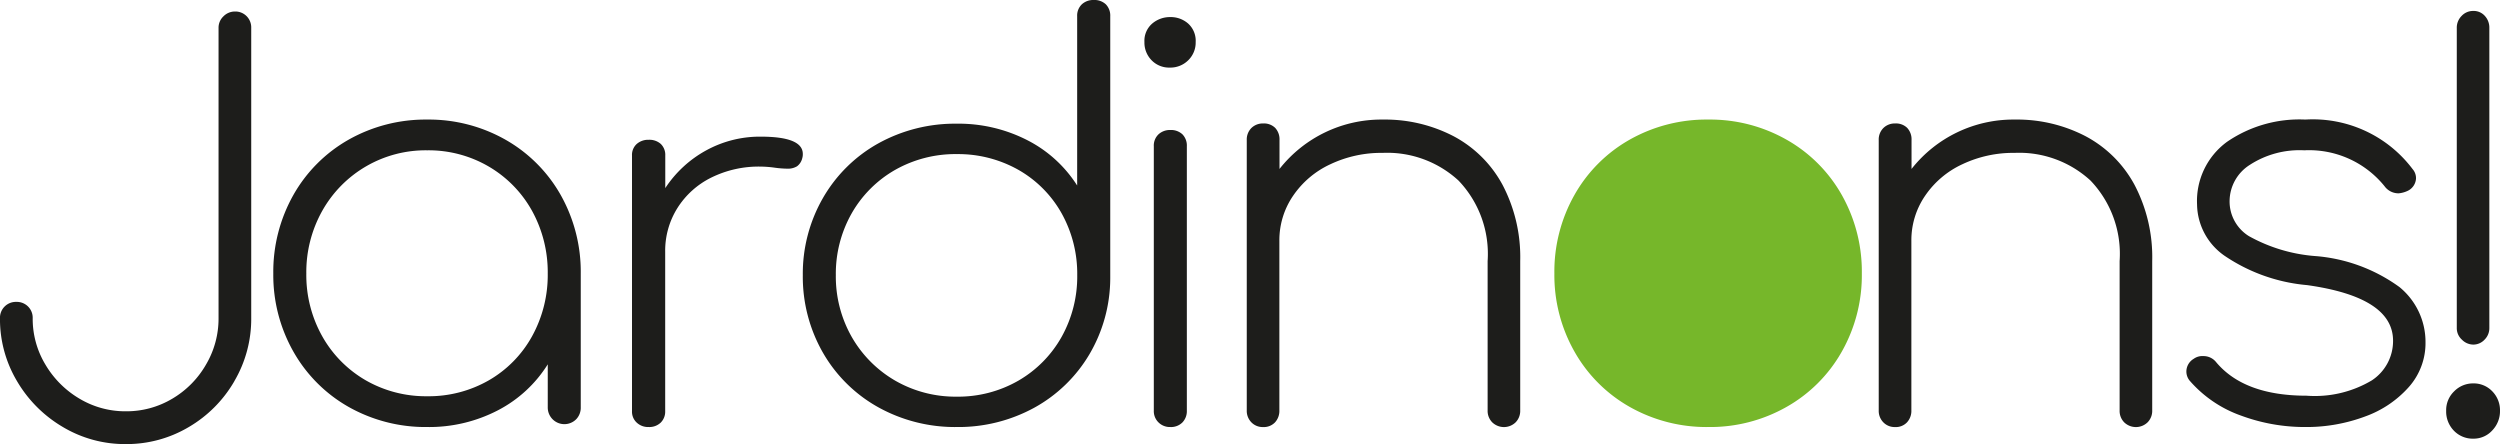
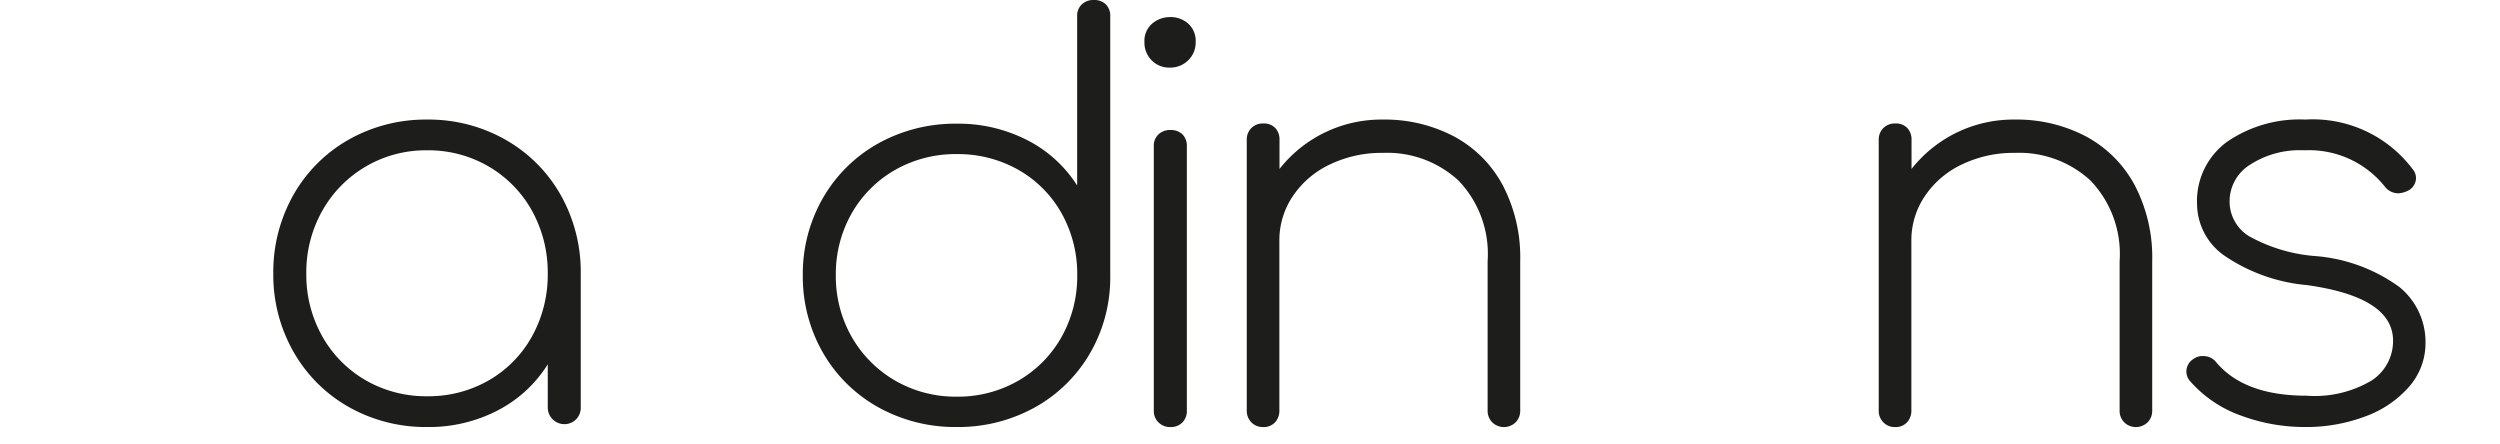
<svg xmlns="http://www.w3.org/2000/svg" id="Group_23" data-name="Group 23" width="146.361" height="25.999" viewBox="0 0 146.361 25.999">
  <defs>
    <clipPath id="clip-path">
      <path id="Clip_2" data-name="Clip 2" d="M0,0H14.709V25.325H0Z" transform="translate(0 0.674)" fill="none" />
    </clipPath>
    <clipPath id="clip-path-2">
      <path id="Clip_21" data-name="Clip 21" d="M0,0H3.152V25.039H0Z" transform="translate(0.209 0.642)" fill="none" />
    </clipPath>
  </defs>
  <g id="Group_3" data-name="Group 3">
    <path id="Clip_2-2" data-name="Clip 2" d="M0,0H14.709V25.325H0Z" transform="translate(0 0.674)" fill="none" />
    <g id="Group_3-2" data-name="Group 3" clip-path="url(#clip-path)">
-       <path id="Fill_1" data-name="Fill 1" d="M13.721,21.644a7.388,7.388,0,0,1-2.68,2.69,7.131,7.131,0,0,1-3.671.991,7.1,7.1,0,0,1-3.7-1.007,7.526,7.526,0,0,1-2.68-2.69A7.091,7.091,0,0,1,0,17.963.93.93,0,0,1,.959,17a.928.928,0,0,1,.956.962,5.187,5.187,0,0,0,.751,2.72A5.642,5.642,0,0,0,4.66,22.669a5.223,5.223,0,0,0,2.711.736,5.233,5.233,0,0,0,2.714-.736,5.481,5.481,0,0,0,1.977-2,5.293,5.293,0,0,0,.734-2.7v-17a.913.913,0,0,1,.288-.688A.94.94,0,0,1,13.752,0a.924.924,0,0,1,.686.272.935.935,0,0,1,.271.688v17a7.193,7.193,0,0,1-.989,3.681" transform="translate(-0.001 0.674)" fill="#1d1d1b" />
-     </g>
+       </g>
  </g>
  <path id="Fill_4" data-name="Fill 4" d="M9.015,18a9.17,9.17,0,0,1-4.6-1.174,8.557,8.557,0,0,1-3.236-3.237A9.092,9.092,0,0,1,0,9.017a9.155,9.155,0,0,1,1.175-4.6A8.548,8.548,0,0,1,4.412,1.176,9.162,9.162,0,0,1,9.015,0a9.1,9.1,0,0,1,4.573,1.176,8.561,8.561,0,0,1,3.236,3.236A9.172,9.172,0,0,1,18,9.017v7.824a.973.973,0,0,1-.257.693.974.974,0,0,1-1.675-.693V14.33a7.53,7.53,0,0,1-2.914,2.689A8.729,8.729,0,0,1,9.015,18Zm0-16.2A6.939,6.939,0,0,0,2.865,5.345a7.343,7.343,0,0,0-.932,3.672,7.325,7.325,0,0,0,.932,3.67A6.846,6.846,0,0,0,5.41,15.264a7.073,7.073,0,0,0,3.605.934,7.075,7.075,0,0,0,3.606-.934,6.719,6.719,0,0,0,2.528-2.577,7.427,7.427,0,0,0,.918-3.67,7.445,7.445,0,0,0-.918-3.672,6.849,6.849,0,0,0-2.528-2.591A6.981,6.981,0,0,0,9.015,1.8Z" transform="translate(16 7)" fill="#1d1d1b" />
-   <path id="Fill_6" data-name="Fill 6" d="M10,1.014a.785.785,0,0,1-.032.246.821.821,0,0,1-.309.477,1.025,1.025,0,0,1-.568.138,5.954,5.954,0,0,1-.763-.062,6.342,6.342,0,0,0-.8-.06,6.267,6.267,0,0,0-2.89.645,4.919,4.919,0,0,0-1.98,1.783,4.7,4.7,0,0,0-.715,2.552v9.345a.9.9,0,0,1-.259.661A.962.962,0,0,1,.974,17a.971.971,0,0,1-.7-.261A.868.868,0,0,1,0,16.078V1.1A.859.859,0,0,1,.276.43a1.013,1.013,0,0,1,.7-.246A1,1,0,0,1,1.689.43a.891.891,0,0,1,.259.675V3.013A6.722,6.722,0,0,1,4.351.8,6.525,6.525,0,0,1,7.533,0Q10,0,10,1.014" transform="translate(37 8)" fill="#1d1d1b" />
  <path id="Fill_8" data-name="Fill 8" d="M9.015,25a9.264,9.264,0,0,1-4.6-1.159,8.494,8.494,0,0,1-3.236-3.192A8.939,8.939,0,0,1,0,16.106,8.879,8.879,0,0,1,1.175,11.6,8.5,8.5,0,0,1,4.411,8.4a9.273,9.273,0,0,1,4.6-1.159,8.828,8.828,0,0,1,4.138.969,7.483,7.483,0,0,1,2.913,2.651V.953a.913.913,0,0,1,.274-.7A.981.981,0,0,1,17.034,0a.972.972,0,0,1,.707.254.943.943,0,0,1,.258.7V16.3a8.821,8.821,0,0,1-1.223,4.447,8.512,8.512,0,0,1-3.237,3.129A9.258,9.258,0,0,1,9.015,25Zm0-15.979a7.17,7.17,0,0,0-3.605.922,6.812,6.812,0,0,0-2.545,2.541,7.165,7.165,0,0,0-.932,3.622,7.156,7.156,0,0,0,.932,3.621A6.931,6.931,0,0,0,5.41,22.285a7.065,7.065,0,0,0,3.605.937,7.067,7.067,0,0,0,3.606-.937,6.8,6.8,0,0,0,2.528-2.558,7.255,7.255,0,0,0,.917-3.621,7.264,7.264,0,0,0-.917-3.622,6.685,6.685,0,0,0-2.528-2.541A7.172,7.172,0,0,0,9.015,9.022Z" transform="translate(47)" fill="#1d1d1b" />
  <path id="Fill_10" data-name="Fill 10" d="M1.516,24a.945.945,0,0,1-.693-.271.917.917,0,0,1-.274-.683V7.565a.91.91,0,0,1,.274-.7.985.985,0,0,1,.693-.254.979.979,0,0,1,.71.254.943.943,0,0,1,.257.7V23.046a.95.95,0,0,1-.257.683A.939.939,0,0,1,1.516,24ZM1.483,2.957A1.421,1.421,0,0,1,.42,2.528,1.471,1.471,0,0,1,0,1.462,1.332,1.332,0,0,1,.452.383,1.6,1.6,0,0,1,1.516,0,1.54,1.54,0,0,1,2.564.383,1.358,1.358,0,0,1,3,1.462a1.445,1.445,0,0,1-.436,1.067A1.483,1.483,0,0,1,1.483,2.957Z" transform="translate(67 1)" fill="#1d1d1b" />
  <path id="Fill_12" data-name="Fill 12" d="M12.1.975a6.954,6.954,0,0,1,2.863,2.842A9.1,9.1,0,0,1,16,8.286v8.74a.958.958,0,0,1-.269.7.984.984,0,0,1-1.368,0,.953.953,0,0,1-.271-.7V8.286a6.21,6.21,0,0,0-1.7-4.711A6.16,6.16,0,0,0,7.953,1.95a6.963,6.963,0,0,0-3.07.667A5.347,5.347,0,0,0,2.7,4.467a4.6,4.6,0,0,0-.8,2.615v9.944a.993.993,0,0,1-.254.7.907.907,0,0,1-.7.276.92.92,0,0,1-.684-.276.959.959,0,0,1-.271-.7V1.2A.95.95,0,0,1,.271.486.951.951,0,0,1,.954.228a.938.938,0,0,1,.7.258.984.984,0,0,1,.254.715v1.69A7.584,7.584,0,0,1,7.953,0,8.689,8.689,0,0,1,12.1.975" transform="translate(73 7)" fill="#1d1d1b" />
-   <path id="Fill_14" data-name="Fill 14" d="M13.588,1.175a8.513,8.513,0,0,1,3.237,3.237A9.129,9.129,0,0,1,18,9.016a9.075,9.075,0,0,1-1.175,4.573,8.509,8.509,0,0,1-3.237,3.236A9.066,9.066,0,0,1,9.016,18a9.131,9.131,0,0,1-4.6-1.175,8.519,8.519,0,0,1-3.237-3.236A9.074,9.074,0,0,1,0,9.016a9.128,9.128,0,0,1,1.174-4.6A8.522,8.522,0,0,1,4.411,1.175,9.131,9.131,0,0,1,9.016,0a9.066,9.066,0,0,1,4.572,1.175" transform="translate(91 7)" fill="#76b72a" />
  <path id="Fill_16" data-name="Fill 16" d="M12.1.975a6.959,6.959,0,0,1,2.862,2.842A9.1,9.1,0,0,1,16,8.286v8.74a.953.953,0,0,1-.271.7.984.984,0,0,1-1.368,0,.952.952,0,0,1-.269-.7V8.286a6.21,6.21,0,0,0-1.7-4.711A6.164,6.164,0,0,0,7.952,1.95a6.967,6.967,0,0,0-3.07.667A5.352,5.352,0,0,0,2.7,4.467a4.6,4.6,0,0,0-.8,2.615v9.944a.988.988,0,0,1-.256.7.9.9,0,0,1-.7.276.918.918,0,0,1-.684-.276.953.953,0,0,1-.271-.7V1.2A.945.945,0,0,1,.271.486.948.948,0,0,1,.954.228a.934.934,0,0,1,.7.258.979.979,0,0,1,.256.715v1.69A7.584,7.584,0,0,1,7.952,0,8.69,8.69,0,0,1,12.1.975" transform="translate(110 7)" fill="#1d1d1b" />
  <path id="Fill_18" data-name="Fill 18" d="M13.244,2.9a.8.8,0,0,1,.2.548.853.853,0,0,1-.525.742,1.544,1.544,0,0,1-.493.128A1.007,1.007,0,0,1,11.6,3.9,5.678,5.678,0,0,0,6.9,1.8a5.342,5.342,0,0,0-3.187.853A2.527,2.527,0,0,0,2.53,4.765,2.386,2.386,0,0,0,3.665,6.826a9.465,9.465,0,0,0,3.8,1.159,9.66,9.66,0,0,1,5.01,1.821A4.144,4.144,0,0,1,14,13.041a3.875,3.875,0,0,1-.968,2.608,6.253,6.253,0,0,1-2.58,1.738A9.816,9.816,0,0,1,6.935,18a10.744,10.744,0,0,1-3.714-.661A7.138,7.138,0,0,1,.229,15.327.845.845,0,0,1,0,14.748a.867.867,0,0,1,.427-.74.861.861,0,0,1,.558-.161.941.941,0,0,1,.757.355q1.643,1.963,5.291,1.964a6.521,6.521,0,0,0,3.829-.9A2.755,2.755,0,0,0,12.1,12.945q0-2.545-5.029-3.253A10.188,10.188,0,0,1,2.252,7.985,3.719,3.719,0,0,1,.625,4.959,4.288,4.288,0,0,1,2.384,1.3,7.494,7.494,0,0,1,6.967,0a7.309,7.309,0,0,1,6.277,2.9" transform="translate(128 7)" fill="#1d1d1b" />
  <g id="Group_22" data-name="Group 22" transform="translate(143)">
-     <path id="Clip_21-2" data-name="Clip 21" d="M0,0H3.152V25.039H0Z" transform="translate(0.209 0.642)" fill="none" />
    <g id="Group_22-2" data-name="Group 22" clip-path="url(#clip-path-2)">
-       <path id="Fill_20" data-name="Fill 20" d="M1.592,25.04a1.527,1.527,0,0,1-1.138-.465A1.613,1.613,0,0,1,0,23.407a1.528,1.528,0,0,1,.469-1.139,1.545,1.545,0,0,1,1.123-.463,1.5,1.5,0,0,1,1.108.463,1.585,1.585,0,0,1,.452,1.139,1.627,1.627,0,0,1-.452,1.15A1.467,1.467,0,0,1,1.592,25.04Zm0-5.507a.942.942,0,0,1-.67-.289.9.9,0,0,1-.3-.673V.994a.971.971,0,0,1,.28-.7A.913.913,0,0,1,1.592,0a.868.868,0,0,1,.671.289,1.007,1.007,0,0,1,.265.7V18.571a.946.946,0,0,1-.28.673A.9.9,0,0,1,1.592,19.533Z" transform="translate(0.209 0.641)" fill="#1d1d1b" />
-     </g>
+       </g>
  </g>
</svg>